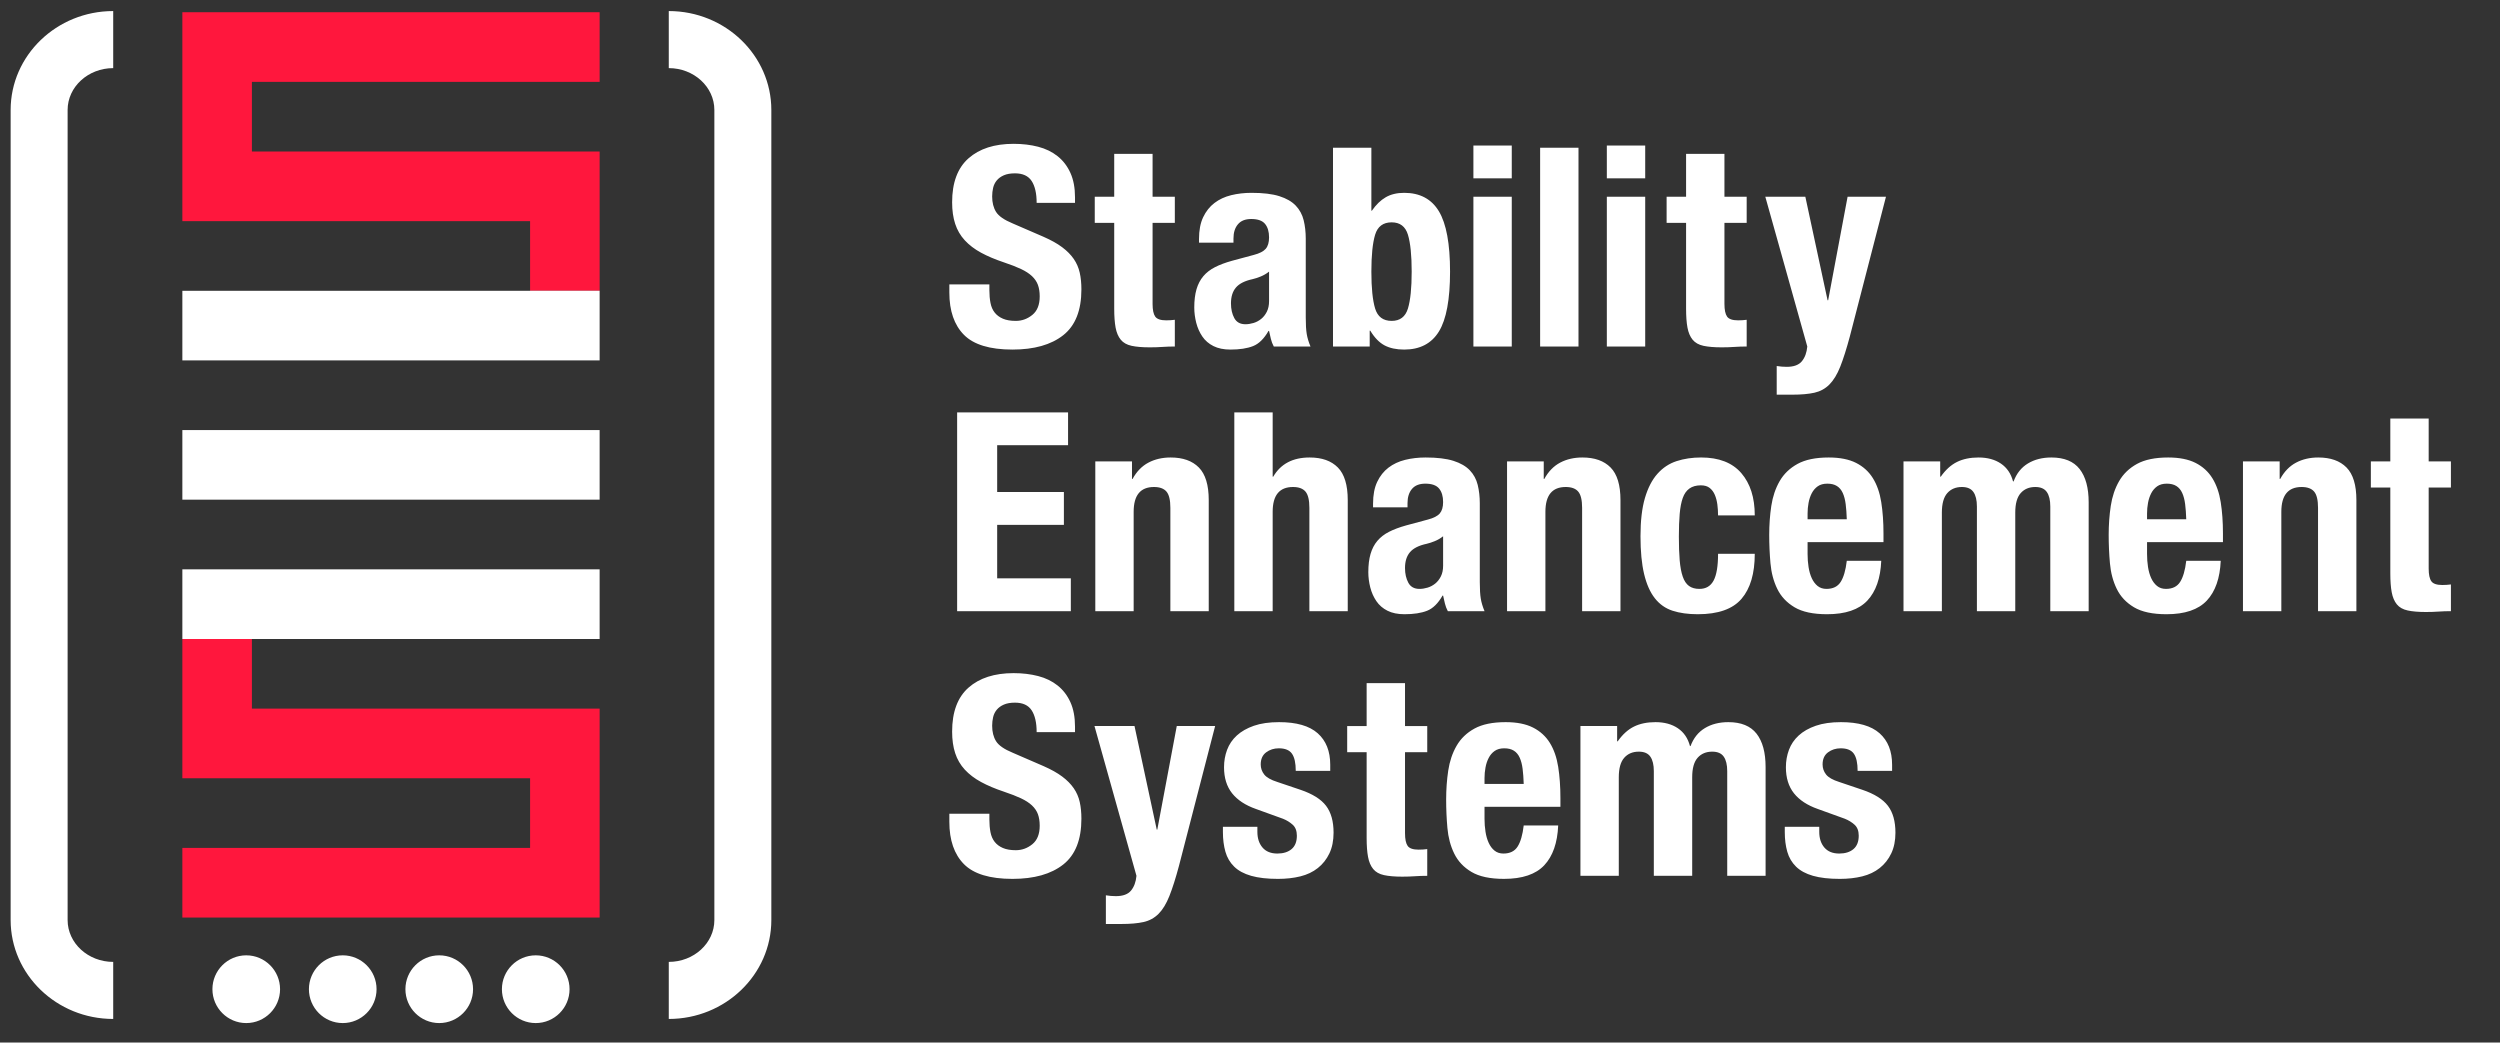
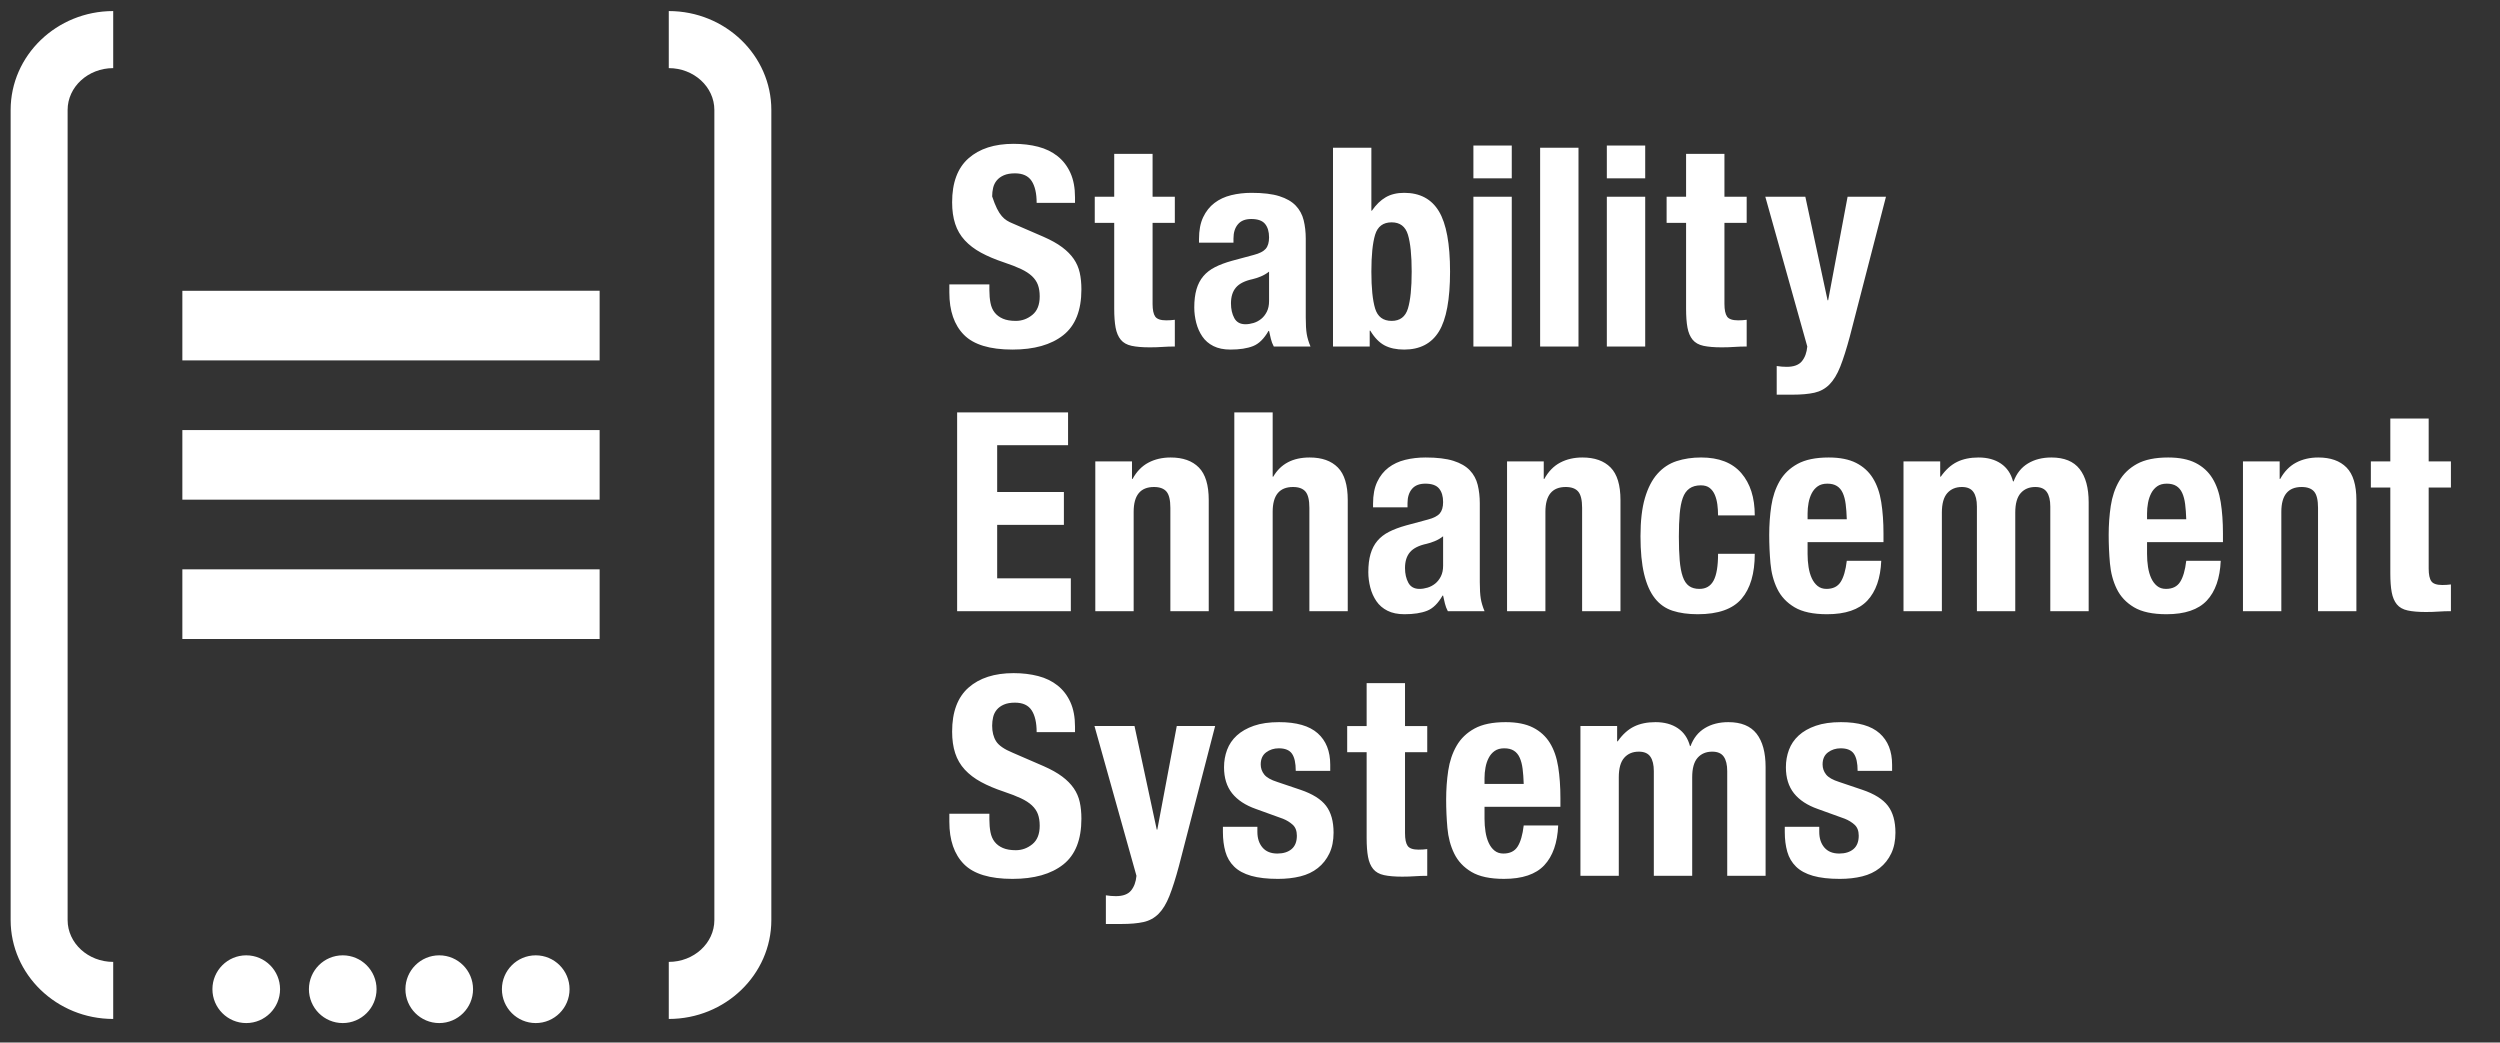
<svg xmlns="http://www.w3.org/2000/svg" xmlns:ns1="http://www.serif.com/" width="100%" height="100%" viewBox="0 0 470 196" xml:space="preserve" style="fill-rule:evenodd;clip-rule:evenodd;stroke-linejoin:round;stroke-miterlimit:2;">
  <rect x="0" y="0" width="470" height="196" fill="#333333" stroke="none" />
  <g transform="matrix(1,0,0,1,-2.229,-655.267)">
    <g id="Header-Reverse" ns1:id="Header Reverse" transform="matrix(2.35,0,0,0.98,2.229,655.267)">
-       <rect x="0" y="0" width="200" height="200" style="fill:none;" />
      <g id="RED-WH-Full-Logo" ns1:id="RED+WH Full Logo" transform="matrix(0.304,0,0,0.73,0.851,2.041)">
        <g transform="matrix(1.398,0,0,1.398,-5.911,-918.748)">
-           <path d="M36.552,801.481L102.009,801.481L102.009,814.573L36.552,814.573L36.552,827.664L115.1,827.664L115.1,788.391L49.643,788.391L49.643,775.3L36.552,775.3L36.552,801.481ZM115.1,670.577L115.1,657.485L36.552,657.485L36.552,696.759L102.009,696.759L102.009,709.844L115.1,709.844L115.1,683.668L49.643,683.668L49.643,670.577L115.1,670.577Z" style="fill:rgb(255,23,61);fill-rule:nonzero;" />
-         </g>
+           </g>
        <g transform="matrix(1.398,0,0,1.398,-5.911,-918.748)">
-           <path d="M66.743,834.766C70.256,834.766 73.109,837.619 73.109,841.133C73.109,844.647 70.256,847.5 66.743,847.5C63.229,847.5 60.377,844.647 60.377,841.133C60.377,837.619 63.229,834.766 66.743,834.766ZM48.578,834.766C52.092,834.766 54.945,837.619 54.945,841.133C54.945,844.647 52.092,847.5 48.578,847.5C45.065,847.5 42.212,844.647 42.212,841.133C42.212,837.619 45.065,834.766 48.578,834.766ZM84.907,834.766C88.421,834.766 91.273,837.619 91.273,841.133C91.273,844.647 88.421,847.5 84.907,847.5C81.393,847.5 78.541,844.647 78.541,841.133C78.541,837.619 81.393,834.766 84.907,834.766ZM103.072,834.766C106.586,834.766 109.439,837.619 109.439,841.133C109.439,844.647 106.586,847.5 103.072,847.5C99.558,847.5 96.705,844.647 96.705,841.133C96.705,837.619 99.558,834.766 103.072,834.766ZM23.536,667.993L23.536,657.267C12.889,657.267 4.229,665.606 4.229,675.859L4.229,828.135C4.229,838.387 12.889,846.726 23.536,846.726L23.536,836.001C18.805,836.001 14.954,832.472 14.954,828.135L14.954,675.859C14.954,671.521 18.805,667.993 23.536,667.993ZM128.115,657.267L128.115,667.993C132.846,667.993 136.696,671.521 136.696,675.859L136.696,828.135C136.696,832.471 132.846,836 128.115,836L128.115,846.726C138.761,846.726 147.421,838.387 147.421,828.135L147.421,675.859C147.421,665.606 138.761,657.267 128.115,657.267ZM212.277,823.641C213.603,823.641 214.554,823.292 215.131,822.594C215.706,821.895 216.045,820.971 216.152,819.82L208.248,791.664L215.785,791.664L219.97,811.132L220.075,811.132L223.739,791.664L230.961,791.664L224.157,817.936C223.531,820.274 222.929,822.167 222.351,823.615C221.776,825.063 221.096,826.179 220.312,826.964C219.526,827.748 218.584,828.263 217.484,828.508C216.386,828.752 214.997,828.874 213.325,828.874L210.394,828.874L210.394,823.484C211.022,823.588 211.65,823.641 212.277,823.641ZM344.68,811.552C344.68,812.774 345.003,813.758 345.648,814.509C346.293,815.259 347.227,815.633 348.448,815.633C349.563,815.633 350.455,815.354 351.117,814.797C351.778,814.239 352.111,813.401 352.111,812.283C352.111,811.378 351.849,810.688 351.327,810.217C350.804,809.746 350.193,809.371 349.494,809.092L344.418,807.26C342.429,806.562 340.929,805.577 339.917,804.304C338.905,803.03 338.401,801.4 338.401,799.409C338.401,798.258 338.591,797.169 338.976,796.139C339.359,795.111 339.969,794.211 340.807,793.444C341.645,792.676 342.716,792.067 344.026,791.612C345.334,791.159 346.911,790.933 348.762,790.933C352.04,790.933 354.466,791.629 356.037,793.025C357.606,794.421 358.393,796.392 358.393,798.939L358.393,800.09L351.902,800.09C351.902,798.625 351.667,797.552 351.196,796.872C350.725,796.192 349.896,795.851 348.71,795.851C347.802,795.851 347.008,796.105 346.329,796.61C345.648,797.117 345.307,797.876 345.307,798.887C345.307,799.585 345.526,800.214 345.962,800.77C346.399,801.33 347.227,801.8 348.448,802.183L352.791,803.649C355.059,804.417 356.664,805.421 357.606,806.659C358.549,807.897 359.021,809.581 359.021,811.709C359.021,813.208 358.758,814.509 358.234,815.607C357.711,816.706 356.986,817.623 356.063,818.355C355.137,819.088 354.038,819.612 352.765,819.925C351.491,820.239 350.089,820.396 348.554,820.396C346.529,820.396 344.846,820.204 343.503,819.82C342.158,819.437 341.096,818.861 340.311,818.094C339.524,817.326 338.976,816.393 338.661,815.293C338.348,814.195 338.191,812.964 338.191,811.604L338.191,810.61L344.68,810.61L344.68,811.552ZM238.914,811.552C238.914,812.774 239.238,813.758 239.884,814.509C240.529,815.259 241.462,815.633 242.683,815.633C243.798,815.633 244.69,815.354 245.353,814.797C246.014,814.239 246.346,813.401 246.346,812.283C246.346,811.378 246.085,810.688 245.562,810.217C245.039,809.746 244.428,809.371 243.729,809.092L238.654,807.26C236.664,806.562 235.164,805.577 234.152,804.304C233.14,803.03 232.636,801.4 232.636,799.409C232.636,798.258 232.826,797.169 233.21,796.139C233.594,795.111 234.205,794.211 235.042,793.444C235.88,792.676 236.952,792.067 238.261,791.612C239.569,791.159 241.147,790.933 242.997,790.933C246.276,790.933 248.701,791.629 250.272,793.025C251.841,794.421 252.627,796.392 252.627,798.939L252.627,800.09L246.137,800.09C246.137,798.625 245.901,797.552 245.431,796.872C244.96,796.192 244.131,795.851 242.945,795.851C242.038,795.851 241.244,796.105 240.563,796.61C239.884,797.117 239.542,797.876 239.542,798.887C239.542,799.585 239.761,800.214 240.198,800.77C240.634,801.33 241.462,801.8 242.683,802.183L247.026,803.649C249.293,804.417 250.9,805.421 251.841,806.659C252.784,807.897 253.255,809.581 253.255,811.709C253.255,813.208 252.994,814.509 252.469,815.607C251.946,816.706 251.221,817.623 250.298,818.355C249.372,819.088 248.274,819.612 246.999,819.925C245.725,820.239 244.324,820.396 242.789,820.396C240.763,820.396 239.081,820.204 237.738,819.82C236.394,819.437 235.331,818.861 234.546,818.094C233.759,817.326 233.21,816.393 232.896,815.293C232.583,814.195 232.426,812.964 232.426,811.604L232.426,810.61L238.914,810.61L238.914,811.552ZM188.466,809.249C188.466,810.121 188.535,810.915 188.675,811.63C188.815,812.346 189.076,812.948 189.461,813.435C189.844,813.925 190.358,814.308 191.004,814.586C191.65,814.866 192.461,815.005 193.437,815.005C194.589,815.005 195.627,814.631 196.551,813.88C197.476,813.13 197.939,811.97 197.939,810.401C197.939,809.563 197.825,808.839 197.599,808.228C197.37,807.619 196.995,807.068 196.473,806.58C195.95,806.091 195.26,805.647 194.405,805.246C193.55,804.845 192.496,804.434 191.24,804.016C189.566,803.458 188.116,802.847 186.896,802.183C185.673,801.521 184.654,800.744 183.833,799.855C183.014,798.965 182.411,797.936 182.03,796.767C181.644,795.599 181.453,794.247 181.453,792.711C181.453,789.013 182.481,786.257 184.541,784.443C186.599,782.629 189.426,781.721 193.019,781.721C194.694,781.721 196.237,781.905 197.651,782.271C199.063,782.637 200.284,783.231 201.314,784.05C202.343,784.87 203.146,785.916 203.721,787.19C204.297,788.464 204.584,789.99 204.584,791.769L204.584,792.816L197.363,792.816C197.363,791.036 197.048,789.668 196.421,788.708C195.793,787.748 194.746,787.269 193.28,787.269C192.444,787.269 191.745,787.391 191.187,787.636C190.629,787.879 190.184,788.203 189.853,788.604C189.521,789.005 189.295,789.466 189.171,789.99C189.05,790.513 188.989,791.055 188.989,791.612C188.989,792.764 189.233,793.732 189.722,794.516C190.21,795.301 191.255,796.027 192.862,796.688L198.671,799.201C200.102,799.828 201.269,800.483 202.176,801.164C203.085,801.843 203.807,802.576 204.349,803.361C204.89,804.146 205.266,805.01 205.475,805.952C205.684,806.894 205.788,807.941 205.788,809.092C205.788,813.035 204.646,815.904 202.362,817.701C200.075,819.498 196.892,820.396 192.81,820.396C188.553,820.396 185.508,819.472 183.676,817.623C181.846,815.773 180.929,813.121 180.929,809.667L180.929,808.149L188.466,808.149L188.466,809.249ZM281.67,809.093C281.67,809.929 281.729,810.74 281.854,811.525C281.974,812.311 282.175,813.009 282.455,813.619C282.733,814.23 283.099,814.717 283.553,815.084C284.007,815.451 284.566,815.633 285.228,815.633C286.449,815.633 287.34,815.198 287.897,814.326C288.455,813.453 288.839,812.127 289.048,810.349L295.538,810.349C295.397,813.628 294.526,816.122 292.921,817.832C291.317,819.542 288.786,820.395 285.333,820.395C282.716,820.395 280.675,819.96 279.211,819.087C277.743,818.216 276.663,817.065 275.964,815.633C275.265,814.203 274.839,812.598 274.683,810.819C274.526,809.04 274.448,807.26 274.448,805.48C274.448,803.597 274.578,801.784 274.839,800.038C275.102,798.294 275.624,796.74 276.411,795.38C277.194,794.019 278.32,792.938 279.786,792.136C281.25,791.334 283.205,790.933 285.647,790.933C287.74,790.933 289.459,791.273 290.802,791.952C292.144,792.632 293.199,793.593 293.967,794.831C294.735,796.07 295.258,797.57 295.538,799.332C295.816,801.094 295.956,803.057 295.956,805.22L295.956,806.842L281.67,806.842L281.67,809.093ZM266.704,783.605L266.704,791.665L270.889,791.665L270.889,796.584L266.704,796.584L266.704,811.814C266.704,812.93 266.868,813.724 267.201,814.195C267.531,814.665 268.221,814.9 269.269,814.9C269.547,814.9 269.825,814.893 270.105,814.874C270.383,814.858 270.646,814.832 270.889,814.796L270.889,819.821C270.086,819.821 269.311,819.846 268.56,819.899C267.81,819.951 267.017,819.978 266.179,819.978C264.784,819.978 263.642,819.881 262.753,819.69C261.863,819.498 261.181,819.113 260.711,818.538C260.24,817.963 259.917,817.203 259.743,816.261C259.567,815.319 259.481,814.134 259.481,812.702L259.481,796.584L255.818,796.584L255.818,791.665L259.481,791.665L259.481,783.605L266.704,783.605ZM306.633,791.664L306.633,794.543L306.738,794.543C307.645,793.254 308.664,792.327 309.8,791.769C310.932,791.211 312.286,790.933 313.854,790.933C315.53,790.933 316.934,791.316 318.069,792.083C319.202,792.851 319.96,793.967 320.346,795.433L320.45,795.433C321.006,793.932 321.904,792.808 323.145,792.057C324.383,791.307 325.857,790.933 327.566,790.933C329.973,790.933 331.744,791.656 332.88,793.103C334.011,794.552 334.579,796.636 334.579,799.357L334.579,819.82L327.356,819.82L327.356,800.143C327.356,798.957 327.14,798.049 326.702,797.422C326.266,796.793 325.543,796.48 324.53,796.48C323.38,796.48 322.466,796.863 321.784,797.631C321.103,798.399 320.763,799.619 320.763,801.294L320.763,819.82L313.54,819.82L313.54,800.143C313.54,798.957 313.323,798.049 312.887,797.422C312.45,796.793 311.727,796.48 310.715,796.48C309.564,796.48 308.647,796.863 307.969,797.631C307.287,798.399 306.945,799.619 306.945,801.294L306.945,819.82L299.725,819.82L299.725,791.664L306.633,791.664ZM288.839,799.697C288.734,798.879 288.551,798.18 288.289,797.605C288.028,797.029 287.662,796.593 287.191,796.296C286.721,796 286.118,795.851 285.384,795.851C284.653,795.851 284.052,796.018 283.578,796.349C283.108,796.68 282.733,797.116 282.455,797.657C282.175,798.197 281.974,798.799 281.854,799.462C281.729,800.125 281.67,800.788 281.67,801.451L281.67,802.551L289.048,802.551C289.015,801.469 288.943,800.518 288.839,799.697ZM36.552,775.3L49.643,775.3L49.643,775.299L115.1,775.299L115.1,762.208L36.552,762.208L36.552,775.3ZM342.484,759.343C342.484,760.181 342.542,760.992 342.666,761.777C342.788,762.562 342.989,763.26 343.268,763.87C343.548,764.481 343.915,764.968 344.367,765.336C344.82,765.702 345.378,765.885 346.042,765.885C347.263,765.885 348.152,765.449 348.71,764.576C349.269,763.705 349.654,762.378 349.863,760.6L356.35,760.6C356.213,763.878 355.338,766.373 353.734,768.083C352.13,769.792 349.6,770.647 346.148,770.647C343.528,770.647 341.489,770.211 340.023,769.338C338.559,768.467 337.477,767.316 336.78,765.885C336.081,764.455 335.652,762.85 335.496,761.07C335.339,759.291 335.261,757.512 335.261,755.732C335.261,753.848 335.392,752.034 335.652,750.29C335.917,748.546 336.439,746.992 337.223,745.631C338.008,744.271 339.135,743.189 340.599,742.387C342.064,741.585 344.019,741.184 346.462,741.184C348.553,741.184 350.272,741.524 351.616,742.203C352.959,742.885 354.014,743.844 354.782,745.083C355.549,746.321 356.073,747.821 356.35,749.583C356.63,751.346 356.771,753.308 356.771,755.471L356.771,757.093L342.484,757.093L342.484,759.343ZM406.384,759.343C406.384,760.181 406.443,760.992 406.566,761.777C406.688,762.562 406.89,763.26 407.168,763.87C407.448,764.481 407.815,764.968 408.268,765.336C408.72,765.702 409.279,765.885 409.941,765.885C411.164,765.885 412.052,765.449 412.61,764.576C413.169,763.705 413.554,762.378 413.763,760.6L420.252,760.6C420.113,763.878 419.239,766.373 417.634,768.083C416.03,769.792 413.501,770.647 410.048,770.647C407.429,770.647 405.39,770.211 403.923,769.338C402.459,768.467 401.377,767.316 400.68,765.885C399.981,764.455 399.553,762.85 399.397,761.07C399.24,759.291 399.161,757.512 399.161,755.732C399.161,753.848 399.291,752.034 399.553,750.29C399.817,748.546 400.34,746.992 401.124,745.631C401.908,744.271 403.035,743.189 404.499,742.387C405.965,741.585 407.919,741.184 410.362,741.184C412.453,741.184 414.172,741.524 415.516,742.203C416.86,742.885 417.915,743.844 418.682,745.083C419.45,746.321 419.973,747.821 420.252,749.583C420.531,751.346 420.672,753.308 420.672,755.471L420.672,757.093L406.384,757.093L406.384,759.343ZM260.687,749.871C260.687,748.231 260.948,746.862 261.471,745.762C261.993,744.664 262.7,743.774 263.59,743.093C264.48,742.413 265.529,741.925 266.73,741.628C267.934,741.332 269.217,741.184 270.578,741.184C272.741,741.184 274.483,741.393 275.811,741.811C277.135,742.23 278.165,742.824 278.899,743.59C279.631,744.36 280.127,745.274 280.389,746.339C280.65,747.404 280.781,748.562 280.781,749.818L280.781,764.629C280.781,765.955 280.843,766.985 280.966,767.717C281.087,768.45 281.323,769.234 281.672,770.072L274.764,770.072C274.519,769.619 274.336,769.139 274.214,768.632C274.091,768.128 273.979,767.629 273.874,767.141L273.77,767.141C272.932,768.607 271.964,769.558 270.865,769.993C269.765,770.429 268.344,770.647 266.599,770.647C265.342,770.647 264.277,770.429 263.408,769.993C262.536,769.558 261.837,768.956 261.314,768.188C260.791,767.421 260.406,766.557 260.161,765.597C259.919,764.638 259.796,763.687 259.796,762.744C259.796,761.42 259.935,760.278 260.215,759.318C260.495,758.358 260.922,757.538 261.496,756.858C262.072,756.177 262.805,755.61 263.696,755.156C264.584,754.703 265.658,754.302 266.914,753.952L270.996,752.854C272.075,752.575 272.827,752.191 273.247,751.703C273.666,751.214 273.874,750.499 273.874,749.557C273.874,748.476 273.621,747.629 273.114,747.018C272.609,746.408 271.745,746.103 270.524,746.103C269.407,746.103 268.57,746.434 268.013,747.096C267.453,747.76 267.175,748.65 267.175,749.766L267.175,750.551L260.687,750.551L260.687,749.871ZM325.5,750.027C325.413,749.365 325.256,748.764 325.029,748.222C324.801,747.682 324.48,747.247 324.062,746.914C323.643,746.582 323.085,746.418 322.387,746.418C321.514,746.418 320.8,746.618 320.24,747.018C319.682,747.42 319.263,748.013 318.986,748.798C318.705,749.583 318.515,750.578 318.409,751.781C318.306,752.985 318.254,754.406 318.254,756.046C318.254,757.791 318.306,759.283 318.409,760.521C318.515,761.76 318.705,762.78 318.986,763.583C319.263,764.386 319.656,764.969 320.163,765.336C320.668,765.702 321.322,765.886 322.124,765.886C323.347,765.886 324.235,765.361 324.793,764.316C325.353,763.269 325.631,761.593 325.631,759.291L332.54,759.291C332.54,762.99 331.711,765.807 330.053,767.743C328.397,769.679 325.65,770.647 321.811,770.647C319.996,770.647 318.417,770.429 317.075,769.993C315.731,769.558 314.615,768.773 313.726,767.639C312.835,766.504 312.165,764.987 311.71,763.086C311.256,761.184 311.03,758.82 311.03,755.994C311.03,753.098 311.309,750.7 311.867,748.798C312.426,746.897 313.21,745.379 314.223,744.245C315.235,743.111 316.437,742.317 317.834,741.864C319.228,741.411 320.766,741.183 322.439,741.183C325.79,741.183 328.309,742.161 330.001,744.114C331.693,746.069 332.54,748.72 332.54,752.069L325.631,752.069C325.631,751.371 325.586,750.691 325.5,750.027ZM459.398,733.857L459.398,741.916L463.584,741.916L463.584,746.835L459.398,746.835L459.398,762.064C459.398,763.182 459.562,763.974 459.896,764.446C460.226,764.917 460.916,765.153 461.963,765.153C462.241,765.153 462.52,765.144 462.8,765.126C463.078,765.109 463.34,765.083 463.584,765.048L463.584,770.072C462.78,770.072 462.006,770.098 461.254,770.15C460.504,770.203 459.712,770.229 458.873,770.229C457.479,770.229 456.336,770.133 455.446,769.941C454.558,769.75 453.875,769.365 453.405,768.79C452.935,768.214 452.612,767.455 452.438,766.513C452.261,765.572 452.176,764.386 452.176,762.954L452.176,746.835L448.512,746.835L448.512,741.916L452.176,741.916L452.176,733.857L459.398,733.857ZM241.792,732.705L241.792,744.793L241.899,744.793C243.292,742.388 245.578,741.184 248.754,741.184C251.057,741.184 252.827,741.811 254.066,743.068C255.303,744.323 255.924,746.364 255.924,749.191L255.924,770.072L248.701,770.072L248.701,750.656C248.701,749.191 248.458,748.17 247.969,747.594C247.479,747.018 246.696,746.731 245.614,746.731C243.067,746.731 241.792,748.283 241.792,751.39L241.792,770.072L234.572,770.072L234.572,732.705L241.792,732.705ZM203.277,738.88L189.932,738.88L189.932,747.673L202.492,747.673L202.492,753.847L189.932,753.847L189.932,763.897L203.799,763.897L203.799,770.072L182.395,770.072L182.395,732.705L203.277,732.705L203.277,738.88ZM367.447,741.916L367.447,744.794L367.552,744.794C368.457,743.504 369.48,742.579 370.613,742.021C371.746,741.463 373.099,741.184 374.669,741.184C376.343,741.184 377.747,741.567 378.881,742.334C380.014,743.103 380.773,744.219 381.158,745.684L381.262,745.684C381.822,744.184 382.719,743.059 383.958,742.308C385.196,741.559 386.672,741.184 388.38,741.184C390.788,741.184 392.559,741.907 393.692,743.355C394.826,744.803 395.394,746.888 395.394,749.609L395.394,770.072L388.171,770.072L388.171,750.395C388.171,749.209 387.953,748.301 387.517,747.674C387.08,747.045 386.355,746.731 385.345,746.731C384.192,746.731 383.278,747.115 382.598,747.882C381.917,748.65 381.576,749.871 381.576,751.546L381.576,770.072L374.356,770.072L374.356,750.395C374.356,749.209 374.138,748.301 373.7,747.674C373.264,747.045 372.54,746.731 371.528,746.731C370.378,746.731 369.462,747.115 368.781,747.882C368.101,748.65 367.761,749.871 367.761,751.546L367.761,770.072L360.539,770.072L360.539,741.916L367.447,741.916ZM215.311,741.916L215.311,745.213L215.418,745.213C216.184,743.818 217.178,742.797 218.401,742.151C219.621,741.506 221.019,741.184 222.588,741.184C224.889,741.184 226.66,741.811 227.899,743.068C229.137,744.324 229.757,746.364 229.757,749.19L229.757,770.072L222.534,770.072L222.534,750.656C222.534,749.19 222.29,748.17 221.803,747.595C221.313,747.019 220.528,746.731 219.447,746.731C216.9,746.731 215.625,748.283 215.625,751.389L215.625,770.072L208.405,770.072L208.405,741.916L215.311,741.916ZM292.818,741.916L292.818,745.213L292.924,745.213C293.691,743.818 294.684,742.797 295.905,742.151C297.127,741.506 298.522,741.184 300.093,741.184C302.396,741.184 304.165,741.811 305.405,743.068C306.643,744.324 307.262,746.364 307.262,749.19L307.262,770.072L300.041,770.072L300.041,750.656C300.041,749.19 299.797,748.17 299.307,747.595C298.82,747.019 298.033,746.731 296.952,746.731C294.406,746.731 293.132,748.283 293.132,751.389L293.132,770.072L285.911,770.072L285.911,741.916L292.818,741.916ZM431.347,741.916L431.347,745.213L431.451,745.213C432.219,743.818 433.214,742.797 434.434,742.151C435.656,741.506 437.051,741.184 438.622,741.184C440.925,741.184 442.695,741.811 443.934,743.068C445.172,744.324 445.79,746.364 445.79,749.19L445.79,770.072L438.569,770.072L438.569,750.656C438.569,749.19 438.325,748.17 437.836,747.595C437.348,747.019 436.562,746.731 435.48,746.731C432.935,746.731 431.661,748.283 431.661,751.389L431.661,770.072L424.439,770.072L424.439,741.916L431.347,741.916ZM272.304,756.911C271.745,757.137 271.239,757.302 270.787,757.406C269.32,757.72 268.275,758.244 267.645,758.977C267.017,759.71 266.703,760.704 266.703,761.96C266.703,763.041 266.914,763.967 267.332,764.734C267.75,765.501 268.45,765.886 269.425,765.886C269.913,765.886 270.418,765.807 270.944,765.65C271.467,765.492 271.945,765.241 272.382,764.891C272.818,764.542 273.175,764.089 273.456,763.53C273.734,762.972 273.874,762.309 273.874,761.54L273.874,755.994C273.385,756.378 272.862,756.683 272.304,756.911ZM413.554,749.949C413.449,749.13 413.266,748.431 413.004,747.857C412.743,747.281 412.375,746.844 411.905,746.548C411.434,746.252 410.832,746.103 410.1,746.103C409.367,746.103 408.764,746.269 408.294,746.6C407.823,746.932 407.448,747.367 407.168,747.908C406.89,748.45 406.688,749.051 406.566,749.714C406.443,750.377 406.384,751.04 406.384,751.703L406.384,752.802L413.763,752.802C413.727,751.72 413.659,750.77 413.554,749.949ZM349.654,749.949C349.549,749.13 349.366,748.431 349.105,747.857C348.843,747.281 348.475,746.844 348.005,746.548C347.534,746.252 346.932,746.103 346.2,746.103C345.466,746.103 344.864,746.269 344.393,746.6C343.923,746.932 343.548,747.367 343.268,747.908C342.989,748.45 342.788,749.051 342.666,749.714C342.542,750.377 342.484,751.04 342.484,751.703L342.484,752.802L349.863,752.802C349.827,751.72 349.758,750.77 349.654,749.949ZM115.1,736.026L36.552,736.026L36.552,749.118L115.1,749.118L115.1,736.026ZM338.556,724.144C339.88,724.144 340.833,723.795 341.407,723.096C341.983,722.398 342.322,721.475 342.427,720.323L334.525,692.167L342.061,692.167L346.248,711.636L346.354,711.636L350.015,692.167L357.238,692.167L350.436,718.439C349.807,720.776 349.205,722.669 348.63,724.118C348.055,725.565 347.373,726.682 346.588,727.468C345.804,728.252 344.861,728.766 343.763,729.011C342.665,729.255 341.276,729.377 339.601,729.377L336.671,729.377L336.671,723.987C337.299,724.091 337.928,724.144 338.556,724.144ZM102.009,709.85L36.552,709.85L36.552,722.934L115.1,722.934L115.1,709.843L102.009,709.843L102.009,709.85ZM260.371,682.956L260.371,694.784L260.475,694.784C261.243,693.668 262.106,692.83 263.065,692.272C264.026,691.714 265.185,691.435 266.546,691.435C269.511,691.435 271.693,692.595 273.088,694.915C274.483,697.235 275.182,701.012 275.182,706.246C275.182,711.478 274.483,715.23 273.088,717.497C271.693,719.766 269.511,720.899 266.546,720.899C265.081,720.899 263.85,720.637 262.857,720.114C261.863,719.59 260.963,718.667 260.162,717.34L260.057,717.34L260.057,720.323L253.148,720.323L253.148,682.956L260.371,682.956ZM227.925,700.122C227.925,698.483 228.186,697.113 228.709,696.014C229.232,694.915 229.938,694.026 230.83,693.345C231.718,692.665 232.766,692.177 233.968,691.88C235.171,691.584 236.455,691.436 237.816,691.436C239.979,691.436 241.722,691.644 243.049,692.063C244.374,692.481 245.403,693.075 246.137,693.841C246.869,694.61 247.366,695.526 247.627,696.59C247.889,697.655 248.02,698.813 248.02,700.069L248.02,714.881C248.02,716.207 248.081,717.236 248.204,717.968C248.326,718.701 248.561,719.485 248.911,720.323L242.002,720.323C241.757,719.87 241.574,719.39 241.452,718.884C241.329,718.379 241.217,717.881 241.113,717.393L241.008,717.393C240.17,718.858 239.202,719.809 238.104,720.245C237.003,720.68 235.582,720.899 233.838,720.899C232.581,720.899 231.516,720.68 230.646,720.245C229.774,719.809 229.075,719.207 228.552,718.44C228.029,717.672 227.645,716.809 227.399,715.849C227.157,714.888 227.034,713.939 227.034,712.996C227.034,711.671 227.174,710.529 227.452,709.569C227.732,708.609 228.16,707.789 228.735,707.109C229.311,706.428 230.044,705.861 230.934,705.407C231.823,704.955 232.896,704.553 234.152,704.204L238.235,703.106C239.314,702.826 240.065,702.442 240.486,701.954C240.904,701.466 241.113,700.75 241.113,699.808C241.113,698.727 240.859,697.881 240.353,697.27C239.847,696.66 238.984,696.354 237.762,696.354C236.645,696.354 235.809,696.686 235.252,697.349C234.692,698.011 234.413,698.901 234.413,700.018L234.413,700.803L227.925,700.803L227.925,700.122ZM188.466,709.752C188.466,710.624 188.535,711.418 188.675,712.133C188.815,712.849 189.076,713.45 189.461,713.939C189.844,714.428 190.358,714.81 191.004,715.09C191.65,715.369 192.461,715.508 193.437,715.508C194.589,715.508 195.627,715.134 196.551,714.383C197.476,713.633 197.939,712.473 197.939,710.903C197.939,710.065 197.825,709.342 197.599,708.731C197.37,708.121 196.995,707.572 196.473,707.083C195.95,706.595 195.26,706.15 194.405,705.748C193.55,705.348 192.496,704.937 191.24,704.519C189.566,703.961 188.116,703.349 186.896,702.687C185.673,702.024 184.654,701.247 183.833,700.358C183.014,699.468 182.411,698.439 182.03,697.271C181.644,696.102 181.453,694.75 181.453,693.214C181.453,689.516 182.481,686.76 184.541,684.946C186.599,683.131 189.426,682.224 193.019,682.224C194.694,682.224 196.237,682.408 197.651,682.773C199.063,683.14 200.284,683.734 201.314,684.553C202.343,685.373 203.146,686.42 203.721,687.693C204.297,688.967 204.584,690.493 204.584,692.272L204.584,693.319L197.363,693.319C197.363,691.54 197.048,690.17 196.421,689.211C195.793,688.251 194.746,687.772 193.28,687.772C192.444,687.772 191.745,687.894 191.187,688.137C190.629,688.382 190.184,688.705 189.853,689.106C189.521,689.508 189.295,689.969 189.171,690.493C189.05,691.016 188.989,691.557 188.989,692.115C188.989,693.267 189.233,694.235 189.722,695.019C190.21,695.805 191.255,696.529 192.862,697.192L198.671,699.704C200.102,700.331 201.269,700.986 202.176,701.667C203.085,702.347 203.807,703.079 204.349,703.864C204.89,704.65 205.266,705.514 205.475,706.455C205.684,707.397 205.788,708.444 205.788,709.595C205.788,713.538 204.646,716.407 202.362,718.203C200.075,720.001 196.892,720.899 192.81,720.899C188.553,720.899 185.508,719.975 183.676,718.125C181.846,716.276 180.929,713.625 180.929,710.17L180.929,708.653L188.466,708.653L188.466,709.752ZM219.186,684.108L219.186,692.168L223.374,692.168L223.374,697.087L219.186,697.087L219.186,712.316C219.186,713.433 219.352,714.226 219.682,714.698C220.015,715.169 220.704,715.404 221.75,715.404C222.029,715.404 222.309,715.396 222.588,715.378C222.867,715.361 223.129,715.334 223.374,715.299L223.374,720.323C222.57,720.323 221.793,720.35 221.045,720.401C220.294,720.454 219.5,720.48 218.663,720.48C217.267,720.48 216.125,720.384 215.236,720.193C214.344,720.001 213.665,719.616 213.194,719.041C212.723,718.466 212.4,717.706 212.224,716.764C212.051,715.823 211.964,714.637 211.964,713.205L211.964,697.087L208.301,697.087L208.301,692.168L211.964,692.168L211.964,684.108L219.186,684.108ZM326.833,684.108L326.833,692.168L331.019,692.168L331.019,697.087L326.833,697.087L326.833,712.316C326.833,713.433 326.998,714.226 327.33,714.698C327.661,715.169 328.35,715.404 329.398,715.404C329.676,715.404 329.955,715.396 330.234,715.378C330.513,715.361 330.775,715.334 331.019,715.299L331.019,720.323C330.216,720.323 329.441,720.35 328.69,720.401C327.939,720.454 327.146,720.48 326.308,720.48C324.914,720.48 323.771,720.384 322.881,720.193C321.992,720.001 321.311,719.616 320.84,719.041C320.37,718.466 320.046,717.706 319.872,716.764C319.696,715.823 319.612,714.637 319.612,713.205L319.612,697.087L315.947,697.087L315.947,692.168L319.612,692.168L319.612,684.108L326.833,684.108ZM292.137,682.956L299.359,682.956L299.359,720.323L292.137,720.323L292.137,682.956ZM286.799,720.323L279.577,720.323L279.577,692.167L286.799,692.167L286.799,720.323ZM311.918,720.323L304.695,720.323L304.695,692.167L311.918,692.167L311.918,720.323ZM239.542,707.161C238.984,707.388 238.477,707.554 238.026,707.658C236.559,707.972 235.513,708.496 234.884,709.228C234.256,709.961 233.942,710.956 233.942,712.212C233.942,713.293 234.152,714.219 234.57,714.986C234.989,715.753 235.687,716.137 236.664,716.137C237.152,716.137 237.657,716.058 238.183,715.902C238.705,715.744 239.183,715.492 239.621,715.142C240.057,714.794 240.414,714.34 240.694,713.782C240.972,713.224 241.113,712.561 241.113,711.793L241.113,706.245C240.623,706.63 240.1,706.934 239.542,707.161ZM261.076,713.179C261.547,714.732 262.586,715.508 264.19,715.508C265.761,715.508 266.781,714.732 267.254,713.179C267.725,711.628 267.959,709.316 267.959,706.246C267.959,703.175 267.725,700.865 267.254,699.311C266.781,697.759 265.761,696.982 264.19,696.982C262.586,696.982 261.547,697.759 261.076,699.311C260.606,700.865 260.371,703.175 260.371,706.246C260.371,709.316 260.606,711.628 261.076,713.179ZM311.918,688.713L304.695,688.713L304.695,682.538L311.918,682.538L311.918,688.713ZM286.799,688.713L279.577,688.713L279.577,682.538L286.799,682.538L286.799,688.713Z" style="fill:white;fill-rule:nonzero;" />
+           <path d="M66.743,834.766C70.256,834.766 73.109,837.619 73.109,841.133C73.109,844.647 70.256,847.5 66.743,847.5C63.229,847.5 60.377,844.647 60.377,841.133C60.377,837.619 63.229,834.766 66.743,834.766ZM48.578,834.766C52.092,834.766 54.945,837.619 54.945,841.133C54.945,844.647 52.092,847.5 48.578,847.5C45.065,847.5 42.212,844.647 42.212,841.133C42.212,837.619 45.065,834.766 48.578,834.766ZM84.907,834.766C88.421,834.766 91.273,837.619 91.273,841.133C91.273,844.647 88.421,847.5 84.907,847.5C81.393,847.5 78.541,844.647 78.541,841.133C78.541,837.619 81.393,834.766 84.907,834.766ZM103.072,834.766C106.586,834.766 109.439,837.619 109.439,841.133C109.439,844.647 106.586,847.5 103.072,847.5C99.558,847.5 96.705,844.647 96.705,841.133C96.705,837.619 99.558,834.766 103.072,834.766ZM23.536,667.993L23.536,657.267C12.889,657.267 4.229,665.606 4.229,675.859L4.229,828.135C4.229,838.387 12.889,846.726 23.536,846.726L23.536,836.001C18.805,836.001 14.954,832.472 14.954,828.135L14.954,675.859C14.954,671.521 18.805,667.993 23.536,667.993ZM128.115,657.267L128.115,667.993C132.846,667.993 136.696,671.521 136.696,675.859L136.696,828.135C136.696,832.471 132.846,836 128.115,836L128.115,846.726C138.761,846.726 147.421,838.387 147.421,828.135L147.421,675.859C147.421,665.606 138.761,657.267 128.115,657.267ZM212.277,823.641C213.603,823.641 214.554,823.292 215.131,822.594C215.706,821.895 216.045,820.971 216.152,819.82L208.248,791.664L215.785,791.664L219.97,811.132L220.075,811.132L223.739,791.664L230.961,791.664L224.157,817.936C223.531,820.274 222.929,822.167 222.351,823.615C221.776,825.063 221.096,826.179 220.312,826.964C219.526,827.748 218.584,828.263 217.484,828.508C216.386,828.752 214.997,828.874 213.325,828.874L210.394,828.874L210.394,823.484C211.022,823.588 211.65,823.641 212.277,823.641ZM344.68,811.552C344.68,812.774 345.003,813.758 345.648,814.509C346.293,815.259 347.227,815.633 348.448,815.633C349.563,815.633 350.455,815.354 351.117,814.797C351.778,814.239 352.111,813.401 352.111,812.283C352.111,811.378 351.849,810.688 351.327,810.217C350.804,809.746 350.193,809.371 349.494,809.092L344.418,807.26C342.429,806.562 340.929,805.577 339.917,804.304C338.905,803.03 338.401,801.4 338.401,799.409C338.401,798.258 338.591,797.169 338.976,796.139C339.359,795.111 339.969,794.211 340.807,793.444C341.645,792.676 342.716,792.067 344.026,791.612C345.334,791.159 346.911,790.933 348.762,790.933C352.04,790.933 354.466,791.629 356.037,793.025C357.606,794.421 358.393,796.392 358.393,798.939L358.393,800.09L351.902,800.09C351.902,798.625 351.667,797.552 351.196,796.872C350.725,796.192 349.896,795.851 348.71,795.851C347.802,795.851 347.008,796.105 346.329,796.61C345.648,797.117 345.307,797.876 345.307,798.887C345.307,799.585 345.526,800.214 345.962,800.77C346.399,801.33 347.227,801.8 348.448,802.183L352.791,803.649C355.059,804.417 356.664,805.421 357.606,806.659C358.549,807.897 359.021,809.581 359.021,811.709C359.021,813.208 358.758,814.509 358.234,815.607C357.711,816.706 356.986,817.623 356.063,818.355C355.137,819.088 354.038,819.612 352.765,819.925C351.491,820.239 350.089,820.396 348.554,820.396C346.529,820.396 344.846,820.204 343.503,819.82C342.158,819.437 341.096,818.861 340.311,818.094C339.524,817.326 338.976,816.393 338.661,815.293C338.348,814.195 338.191,812.964 338.191,811.604L338.191,810.61L344.68,810.61L344.68,811.552ZM238.914,811.552C238.914,812.774 239.238,813.758 239.884,814.509C240.529,815.259 241.462,815.633 242.683,815.633C243.798,815.633 244.69,815.354 245.353,814.797C246.014,814.239 246.346,813.401 246.346,812.283C246.346,811.378 246.085,810.688 245.562,810.217C245.039,809.746 244.428,809.371 243.729,809.092L238.654,807.26C236.664,806.562 235.164,805.577 234.152,804.304C233.14,803.03 232.636,801.4 232.636,799.409C232.636,798.258 232.826,797.169 233.21,796.139C233.594,795.111 234.205,794.211 235.042,793.444C235.88,792.676 236.952,792.067 238.261,791.612C239.569,791.159 241.147,790.933 242.997,790.933C246.276,790.933 248.701,791.629 250.272,793.025C251.841,794.421 252.627,796.392 252.627,798.939L252.627,800.09L246.137,800.09C246.137,798.625 245.901,797.552 245.431,796.872C244.96,796.192 244.131,795.851 242.945,795.851C242.038,795.851 241.244,796.105 240.563,796.61C239.884,797.117 239.542,797.876 239.542,798.887C239.542,799.585 239.761,800.214 240.198,800.77C240.634,801.33 241.462,801.8 242.683,802.183L247.026,803.649C249.293,804.417 250.9,805.421 251.841,806.659C252.784,807.897 253.255,809.581 253.255,811.709C253.255,813.208 252.994,814.509 252.469,815.607C251.946,816.706 251.221,817.623 250.298,818.355C249.372,819.088 248.274,819.612 246.999,819.925C245.725,820.239 244.324,820.396 242.789,820.396C240.763,820.396 239.081,820.204 237.738,819.82C236.394,819.437 235.331,818.861 234.546,818.094C233.759,817.326 233.21,816.393 232.896,815.293C232.583,814.195 232.426,812.964 232.426,811.604L232.426,810.61L238.914,810.61L238.914,811.552ZM188.466,809.249C188.466,810.121 188.535,810.915 188.675,811.63C188.815,812.346 189.076,812.948 189.461,813.435C189.844,813.925 190.358,814.308 191.004,814.586C191.65,814.866 192.461,815.005 193.437,815.005C194.589,815.005 195.627,814.631 196.551,813.88C197.476,813.13 197.939,811.97 197.939,810.401C197.939,809.563 197.825,808.839 197.599,808.228C197.37,807.619 196.995,807.068 196.473,806.58C195.95,806.091 195.26,805.647 194.405,805.246C193.55,804.845 192.496,804.434 191.24,804.016C189.566,803.458 188.116,802.847 186.896,802.183C185.673,801.521 184.654,800.744 183.833,799.855C183.014,798.965 182.411,797.936 182.03,796.767C181.644,795.599 181.453,794.247 181.453,792.711C181.453,789.013 182.481,786.257 184.541,784.443C186.599,782.629 189.426,781.721 193.019,781.721C194.694,781.721 196.237,781.905 197.651,782.271C199.063,782.637 200.284,783.231 201.314,784.05C202.343,784.87 203.146,785.916 203.721,787.19C204.297,788.464 204.584,789.99 204.584,791.769L204.584,792.816L197.363,792.816C197.363,791.036 197.048,789.668 196.421,788.708C195.793,787.748 194.746,787.269 193.28,787.269C192.444,787.269 191.745,787.391 191.187,787.636C190.629,787.879 190.184,788.203 189.853,788.604C189.521,789.005 189.295,789.466 189.171,789.99C189.05,790.513 188.989,791.055 188.989,791.612C188.989,792.764 189.233,793.732 189.722,794.516C190.21,795.301 191.255,796.027 192.862,796.688L198.671,799.201C200.102,799.828 201.269,800.483 202.176,801.164C203.085,801.843 203.807,802.576 204.349,803.361C204.89,804.146 205.266,805.01 205.475,805.952C205.684,806.894 205.788,807.941 205.788,809.092C205.788,813.035 204.646,815.904 202.362,817.701C200.075,819.498 196.892,820.396 192.81,820.396C188.553,820.396 185.508,819.472 183.676,817.623C181.846,815.773 180.929,813.121 180.929,809.667L180.929,808.149L188.466,808.149L188.466,809.249ZM281.67,809.093C281.67,809.929 281.729,810.74 281.854,811.525C281.974,812.311 282.175,813.009 282.455,813.619C282.733,814.23 283.099,814.717 283.553,815.084C284.007,815.451 284.566,815.633 285.228,815.633C286.449,815.633 287.34,815.198 287.897,814.326C288.455,813.453 288.839,812.127 289.048,810.349L295.538,810.349C295.397,813.628 294.526,816.122 292.921,817.832C291.317,819.542 288.786,820.395 285.333,820.395C282.716,820.395 280.675,819.96 279.211,819.087C277.743,818.216 276.663,817.065 275.964,815.633C275.265,814.203 274.839,812.598 274.683,810.819C274.526,809.04 274.448,807.26 274.448,805.48C274.448,803.597 274.578,801.784 274.839,800.038C275.102,798.294 275.624,796.74 276.411,795.38C277.194,794.019 278.32,792.938 279.786,792.136C281.25,791.334 283.205,790.933 285.647,790.933C287.74,790.933 289.459,791.273 290.802,791.952C292.144,792.632 293.199,793.593 293.967,794.831C294.735,796.07 295.258,797.57 295.538,799.332C295.816,801.094 295.956,803.057 295.956,805.22L295.956,806.842L281.67,806.842L281.67,809.093ZM266.704,783.605L266.704,791.665L270.889,791.665L270.889,796.584L266.704,796.584L266.704,811.814C266.704,812.93 266.868,813.724 267.201,814.195C267.531,814.665 268.221,814.9 269.269,814.9C269.547,814.9 269.825,814.893 270.105,814.874C270.383,814.858 270.646,814.832 270.889,814.796L270.889,819.821C270.086,819.821 269.311,819.846 268.56,819.899C267.81,819.951 267.017,819.978 266.179,819.978C264.784,819.978 263.642,819.881 262.753,819.69C261.863,819.498 261.181,819.113 260.711,818.538C260.24,817.963 259.917,817.203 259.743,816.261C259.567,815.319 259.481,814.134 259.481,812.702L259.481,796.584L255.818,796.584L255.818,791.665L259.481,791.665L259.481,783.605L266.704,783.605ZM306.633,791.664L306.633,794.543L306.738,794.543C307.645,793.254 308.664,792.327 309.8,791.769C310.932,791.211 312.286,790.933 313.854,790.933C315.53,790.933 316.934,791.316 318.069,792.083C319.202,792.851 319.96,793.967 320.346,795.433L320.45,795.433C321.006,793.932 321.904,792.808 323.145,792.057C324.383,791.307 325.857,790.933 327.566,790.933C329.973,790.933 331.744,791.656 332.88,793.103C334.011,794.552 334.579,796.636 334.579,799.357L334.579,819.82L327.356,819.82L327.356,800.143C327.356,798.957 327.14,798.049 326.702,797.422C326.266,796.793 325.543,796.48 324.53,796.48C323.38,796.48 322.466,796.863 321.784,797.631C321.103,798.399 320.763,799.619 320.763,801.294L320.763,819.82L313.54,819.82L313.54,800.143C313.54,798.957 313.323,798.049 312.887,797.422C312.45,796.793 311.727,796.48 310.715,796.48C309.564,796.48 308.647,796.863 307.969,797.631C307.287,798.399 306.945,799.619 306.945,801.294L306.945,819.82L299.725,819.82L299.725,791.664L306.633,791.664ZM288.839,799.697C288.734,798.879 288.551,798.18 288.289,797.605C288.028,797.029 287.662,796.593 287.191,796.296C286.721,796 286.118,795.851 285.384,795.851C284.653,795.851 284.052,796.018 283.578,796.349C283.108,796.68 282.733,797.116 282.455,797.657C282.175,798.197 281.974,798.799 281.854,799.462C281.729,800.125 281.67,800.788 281.67,801.451L281.67,802.551L289.048,802.551C289.015,801.469 288.943,800.518 288.839,799.697ZM36.552,775.3L49.643,775.3L49.643,775.299L115.1,775.299L115.1,762.208L36.552,762.208L36.552,775.3ZM342.484,759.343C342.484,760.181 342.542,760.992 342.666,761.777C342.788,762.562 342.989,763.26 343.268,763.87C343.548,764.481 343.915,764.968 344.367,765.336C344.82,765.702 345.378,765.885 346.042,765.885C347.263,765.885 348.152,765.449 348.71,764.576C349.269,763.705 349.654,762.378 349.863,760.6L356.35,760.6C356.213,763.878 355.338,766.373 353.734,768.083C352.13,769.792 349.6,770.647 346.148,770.647C343.528,770.647 341.489,770.211 340.023,769.338C338.559,768.467 337.477,767.316 336.78,765.885C336.081,764.455 335.652,762.85 335.496,761.07C335.339,759.291 335.261,757.512 335.261,755.732C335.261,753.848 335.392,752.034 335.652,750.29C335.917,748.546 336.439,746.992 337.223,745.631C338.008,744.271 339.135,743.189 340.599,742.387C342.064,741.585 344.019,741.184 346.462,741.184C348.553,741.184 350.272,741.524 351.616,742.203C352.959,742.885 354.014,743.844 354.782,745.083C355.549,746.321 356.073,747.821 356.35,749.583C356.63,751.346 356.771,753.308 356.771,755.471L356.771,757.093L342.484,757.093L342.484,759.343ZM406.384,759.343C406.384,760.181 406.443,760.992 406.566,761.777C406.688,762.562 406.89,763.26 407.168,763.87C407.448,764.481 407.815,764.968 408.268,765.336C408.72,765.702 409.279,765.885 409.941,765.885C411.164,765.885 412.052,765.449 412.61,764.576C413.169,763.705 413.554,762.378 413.763,760.6L420.252,760.6C420.113,763.878 419.239,766.373 417.634,768.083C416.03,769.792 413.501,770.647 410.048,770.647C407.429,770.647 405.39,770.211 403.923,769.338C402.459,768.467 401.377,767.316 400.68,765.885C399.981,764.455 399.553,762.85 399.397,761.07C399.24,759.291 399.161,757.512 399.161,755.732C399.161,753.848 399.291,752.034 399.553,750.29C399.817,748.546 400.34,746.992 401.124,745.631C401.908,744.271 403.035,743.189 404.499,742.387C405.965,741.585 407.919,741.184 410.362,741.184C412.453,741.184 414.172,741.524 415.516,742.203C416.86,742.885 417.915,743.844 418.682,745.083C419.45,746.321 419.973,747.821 420.252,749.583C420.531,751.346 420.672,753.308 420.672,755.471L420.672,757.093L406.384,757.093L406.384,759.343ZM260.687,749.871C260.687,748.231 260.948,746.862 261.471,745.762C261.993,744.664 262.7,743.774 263.59,743.093C264.48,742.413 265.529,741.925 266.73,741.628C267.934,741.332 269.217,741.184 270.578,741.184C272.741,741.184 274.483,741.393 275.811,741.811C277.135,742.23 278.165,742.824 278.899,743.59C279.631,744.36 280.127,745.274 280.389,746.339C280.65,747.404 280.781,748.562 280.781,749.818L280.781,764.629C280.781,765.955 280.843,766.985 280.966,767.717C281.087,768.45 281.323,769.234 281.672,770.072L274.764,770.072C274.519,769.619 274.336,769.139 274.214,768.632C274.091,768.128 273.979,767.629 273.874,767.141L273.77,767.141C272.932,768.607 271.964,769.558 270.865,769.993C269.765,770.429 268.344,770.647 266.599,770.647C265.342,770.647 264.277,770.429 263.408,769.993C262.536,769.558 261.837,768.956 261.314,768.188C260.791,767.421 260.406,766.557 260.161,765.597C259.919,764.638 259.796,763.687 259.796,762.744C259.796,761.42 259.935,760.278 260.215,759.318C260.495,758.358 260.922,757.538 261.496,756.858C262.072,756.177 262.805,755.61 263.696,755.156C264.584,754.703 265.658,754.302 266.914,753.952L270.996,752.854C272.075,752.575 272.827,752.191 273.247,751.703C273.666,751.214 273.874,750.499 273.874,749.557C273.874,748.476 273.621,747.629 273.114,747.018C272.609,746.408 271.745,746.103 270.524,746.103C269.407,746.103 268.57,746.434 268.013,747.096C267.453,747.76 267.175,748.65 267.175,749.766L267.175,750.551L260.687,750.551L260.687,749.871ZM325.5,750.027C325.413,749.365 325.256,748.764 325.029,748.222C324.801,747.682 324.48,747.247 324.062,746.914C323.643,746.582 323.085,746.418 322.387,746.418C321.514,746.418 320.8,746.618 320.24,747.018C319.682,747.42 319.263,748.013 318.986,748.798C318.705,749.583 318.515,750.578 318.409,751.781C318.306,752.985 318.254,754.406 318.254,756.046C318.254,757.791 318.306,759.283 318.409,760.521C318.515,761.76 318.705,762.78 318.986,763.583C319.263,764.386 319.656,764.969 320.163,765.336C320.668,765.702 321.322,765.886 322.124,765.886C323.347,765.886 324.235,765.361 324.793,764.316C325.353,763.269 325.631,761.593 325.631,759.291L332.54,759.291C332.54,762.99 331.711,765.807 330.053,767.743C328.397,769.679 325.65,770.647 321.811,770.647C319.996,770.647 318.417,770.429 317.075,769.993C315.731,769.558 314.615,768.773 313.726,767.639C312.835,766.504 312.165,764.987 311.71,763.086C311.256,761.184 311.03,758.82 311.03,755.994C311.03,753.098 311.309,750.7 311.867,748.798C312.426,746.897 313.21,745.379 314.223,744.245C315.235,743.111 316.437,742.317 317.834,741.864C319.228,741.411 320.766,741.183 322.439,741.183C325.79,741.183 328.309,742.161 330.001,744.114C331.693,746.069 332.54,748.72 332.54,752.069L325.631,752.069C325.631,751.371 325.586,750.691 325.5,750.027ZM459.398,733.857L459.398,741.916L463.584,741.916L463.584,746.835L459.398,746.835L459.398,762.064C459.398,763.182 459.562,763.974 459.896,764.446C460.226,764.917 460.916,765.153 461.963,765.153C462.241,765.153 462.52,765.144 462.8,765.126C463.078,765.109 463.34,765.083 463.584,765.048L463.584,770.072C462.78,770.072 462.006,770.098 461.254,770.15C460.504,770.203 459.712,770.229 458.873,770.229C457.479,770.229 456.336,770.133 455.446,769.941C454.558,769.75 453.875,769.365 453.405,768.79C452.935,768.214 452.612,767.455 452.438,766.513C452.261,765.572 452.176,764.386 452.176,762.954L452.176,746.835L448.512,746.835L448.512,741.916L452.176,741.916L452.176,733.857L459.398,733.857ZM241.792,732.705L241.792,744.793L241.899,744.793C243.292,742.388 245.578,741.184 248.754,741.184C251.057,741.184 252.827,741.811 254.066,743.068C255.303,744.323 255.924,746.364 255.924,749.191L255.924,770.072L248.701,770.072L248.701,750.656C248.701,749.191 248.458,748.17 247.969,747.594C247.479,747.018 246.696,746.731 245.614,746.731C243.067,746.731 241.792,748.283 241.792,751.39L241.792,770.072L234.572,770.072L234.572,732.705L241.792,732.705ZM203.277,738.88L189.932,738.88L189.932,747.673L202.492,747.673L202.492,753.847L189.932,753.847L189.932,763.897L203.799,763.897L203.799,770.072L182.395,770.072L182.395,732.705L203.277,732.705L203.277,738.88ZM367.447,741.916L367.447,744.794L367.552,744.794C368.457,743.504 369.48,742.579 370.613,742.021C371.746,741.463 373.099,741.184 374.669,741.184C376.343,741.184 377.747,741.567 378.881,742.334C380.014,743.103 380.773,744.219 381.158,745.684L381.262,745.684C381.822,744.184 382.719,743.059 383.958,742.308C385.196,741.559 386.672,741.184 388.38,741.184C390.788,741.184 392.559,741.907 393.692,743.355C394.826,744.803 395.394,746.888 395.394,749.609L395.394,770.072L388.171,770.072L388.171,750.395C388.171,749.209 387.953,748.301 387.517,747.674C387.08,747.045 386.355,746.731 385.345,746.731C384.192,746.731 383.278,747.115 382.598,747.882C381.917,748.65 381.576,749.871 381.576,751.546L381.576,770.072L374.356,770.072L374.356,750.395C374.356,749.209 374.138,748.301 373.7,747.674C373.264,747.045 372.54,746.731 371.528,746.731C370.378,746.731 369.462,747.115 368.781,747.882C368.101,748.65 367.761,749.871 367.761,751.546L367.761,770.072L360.539,770.072L360.539,741.916L367.447,741.916ZM215.311,741.916L215.311,745.213L215.418,745.213C216.184,743.818 217.178,742.797 218.401,742.151C219.621,741.506 221.019,741.184 222.588,741.184C224.889,741.184 226.66,741.811 227.899,743.068C229.137,744.324 229.757,746.364 229.757,749.19L229.757,770.072L222.534,770.072L222.534,750.656C222.534,749.19 222.29,748.17 221.803,747.595C221.313,747.019 220.528,746.731 219.447,746.731C216.9,746.731 215.625,748.283 215.625,751.389L215.625,770.072L208.405,770.072L208.405,741.916L215.311,741.916ZM292.818,741.916L292.818,745.213L292.924,745.213C293.691,743.818 294.684,742.797 295.905,742.151C297.127,741.506 298.522,741.184 300.093,741.184C302.396,741.184 304.165,741.811 305.405,743.068C306.643,744.324 307.262,746.364 307.262,749.19L307.262,770.072L300.041,770.072L300.041,750.656C300.041,749.19 299.797,748.17 299.307,747.595C298.82,747.019 298.033,746.731 296.952,746.731C294.406,746.731 293.132,748.283 293.132,751.389L293.132,770.072L285.911,770.072L285.911,741.916L292.818,741.916ZM431.347,741.916L431.347,745.213L431.451,745.213C432.219,743.818 433.214,742.797 434.434,742.151C435.656,741.506 437.051,741.184 438.622,741.184C440.925,741.184 442.695,741.811 443.934,743.068C445.172,744.324 445.79,746.364 445.79,749.19L445.79,770.072L438.569,770.072L438.569,750.656C438.569,749.19 438.325,748.17 437.836,747.595C437.348,747.019 436.562,746.731 435.48,746.731C432.935,746.731 431.661,748.283 431.661,751.389L431.661,770.072L424.439,770.072L424.439,741.916L431.347,741.916ZM272.304,756.911C271.745,757.137 271.239,757.302 270.787,757.406C269.32,757.72 268.275,758.244 267.645,758.977C267.017,759.71 266.703,760.704 266.703,761.96C266.703,763.041 266.914,763.967 267.332,764.734C267.75,765.501 268.45,765.886 269.425,765.886C269.913,765.886 270.418,765.807 270.944,765.65C271.467,765.492 271.945,765.241 272.382,764.891C272.818,764.542 273.175,764.089 273.456,763.53C273.734,762.972 273.874,762.309 273.874,761.54L273.874,755.994C273.385,756.378 272.862,756.683 272.304,756.911ZM413.554,749.949C413.449,749.13 413.266,748.431 413.004,747.857C412.743,747.281 412.375,746.844 411.905,746.548C411.434,746.252 410.832,746.103 410.1,746.103C409.367,746.103 408.764,746.269 408.294,746.6C407.823,746.932 407.448,747.367 407.168,747.908C406.89,748.45 406.688,749.051 406.566,749.714C406.443,750.377 406.384,751.04 406.384,751.703L406.384,752.802L413.763,752.802C413.727,751.72 413.659,750.77 413.554,749.949ZM349.654,749.949C349.549,749.13 349.366,748.431 349.105,747.857C348.843,747.281 348.475,746.844 348.005,746.548C347.534,746.252 346.932,746.103 346.2,746.103C345.466,746.103 344.864,746.269 344.393,746.6C343.923,746.932 343.548,747.367 343.268,747.908C342.989,748.45 342.788,749.051 342.666,749.714C342.542,750.377 342.484,751.04 342.484,751.703L342.484,752.802L349.863,752.802C349.827,751.72 349.758,750.77 349.654,749.949ZM115.1,736.026L36.552,736.026L36.552,749.118L115.1,749.118L115.1,736.026ZM338.556,724.144C339.88,724.144 340.833,723.795 341.407,723.096C341.983,722.398 342.322,721.475 342.427,720.323L334.525,692.167L342.061,692.167L346.248,711.636L346.354,711.636L350.015,692.167L357.238,692.167L350.436,718.439C349.807,720.776 349.205,722.669 348.63,724.118C348.055,725.565 347.373,726.682 346.588,727.468C345.804,728.252 344.861,728.766 343.763,729.011C342.665,729.255 341.276,729.377 339.601,729.377L336.671,729.377L336.671,723.987C337.299,724.091 337.928,724.144 338.556,724.144ZM102.009,709.85L36.552,709.85L36.552,722.934L115.1,722.934L115.1,709.843L102.009,709.843L102.009,709.85ZM260.371,682.956L260.371,694.784L260.475,694.784C261.243,693.668 262.106,692.83 263.065,692.272C264.026,691.714 265.185,691.435 266.546,691.435C269.511,691.435 271.693,692.595 273.088,694.915C274.483,697.235 275.182,701.012 275.182,706.246C275.182,711.478 274.483,715.23 273.088,717.497C271.693,719.766 269.511,720.899 266.546,720.899C265.081,720.899 263.85,720.637 262.857,720.114C261.863,719.59 260.963,718.667 260.162,717.34L260.057,717.34L260.057,720.323L253.148,720.323L253.148,682.956L260.371,682.956ZM227.925,700.122C227.925,698.483 228.186,697.113 228.709,696.014C229.232,694.915 229.938,694.026 230.83,693.345C231.718,692.665 232.766,692.177 233.968,691.88C235.171,691.584 236.455,691.436 237.816,691.436C239.979,691.436 241.722,691.644 243.049,692.063C244.374,692.481 245.403,693.075 246.137,693.841C246.869,694.61 247.366,695.526 247.627,696.59C247.889,697.655 248.02,698.813 248.02,700.069L248.02,714.881C248.02,716.207 248.081,717.236 248.204,717.968C248.326,718.701 248.561,719.485 248.911,720.323L242.002,720.323C241.757,719.87 241.574,719.39 241.452,718.884C241.329,718.379 241.217,717.881 241.113,717.393L241.008,717.393C240.17,718.858 239.202,719.809 238.104,720.245C237.003,720.68 235.582,720.899 233.838,720.899C232.581,720.899 231.516,720.68 230.646,720.245C229.774,719.809 229.075,719.207 228.552,718.44C228.029,717.672 227.645,716.809 227.399,715.849C227.157,714.888 227.034,713.939 227.034,712.996C227.034,711.671 227.174,710.529 227.452,709.569C227.732,708.609 228.16,707.789 228.735,707.109C229.311,706.428 230.044,705.861 230.934,705.407C231.823,704.955 232.896,704.553 234.152,704.204L238.235,703.106C239.314,702.826 240.065,702.442 240.486,701.954C240.904,701.466 241.113,700.75 241.113,699.808C241.113,698.727 240.859,697.881 240.353,697.27C239.847,696.66 238.984,696.354 237.762,696.354C236.645,696.354 235.809,696.686 235.252,697.349C234.692,698.011 234.413,698.901 234.413,700.018L234.413,700.803L227.925,700.803L227.925,700.122ZM188.466,709.752C188.466,710.624 188.535,711.418 188.675,712.133C188.815,712.849 189.076,713.45 189.461,713.939C189.844,714.428 190.358,714.81 191.004,715.09C191.65,715.369 192.461,715.508 193.437,715.508C194.589,715.508 195.627,715.134 196.551,714.383C197.476,713.633 197.939,712.473 197.939,710.903C197.939,710.065 197.825,709.342 197.599,708.731C197.37,708.121 196.995,707.572 196.473,707.083C195.95,706.595 195.26,706.15 194.405,705.748C193.55,705.348 192.496,704.937 191.24,704.519C189.566,703.961 188.116,703.349 186.896,702.687C185.673,702.024 184.654,701.247 183.833,700.358C183.014,699.468 182.411,698.439 182.03,697.271C181.644,696.102 181.453,694.75 181.453,693.214C181.453,689.516 182.481,686.76 184.541,684.946C186.599,683.131 189.426,682.224 193.019,682.224C194.694,682.224 196.237,682.408 197.651,682.773C199.063,683.14 200.284,683.734 201.314,684.553C202.343,685.373 203.146,686.42 203.721,687.693C204.297,688.967 204.584,690.493 204.584,692.272L204.584,693.319L197.363,693.319C197.363,691.54 197.048,690.17 196.421,689.211C195.793,688.251 194.746,687.772 193.28,687.772C192.444,687.772 191.745,687.894 191.187,688.137C190.629,688.382 190.184,688.705 189.853,689.106C189.521,689.508 189.295,689.969 189.171,690.493C189.05,691.016 188.989,691.557 188.989,692.115C190.21,695.805 191.255,696.529 192.862,697.192L198.671,699.704C200.102,700.331 201.269,700.986 202.176,701.667C203.085,702.347 203.807,703.079 204.349,703.864C204.89,704.65 205.266,705.514 205.475,706.455C205.684,707.397 205.788,708.444 205.788,709.595C205.788,713.538 204.646,716.407 202.362,718.203C200.075,720.001 196.892,720.899 192.81,720.899C188.553,720.899 185.508,719.975 183.676,718.125C181.846,716.276 180.929,713.625 180.929,710.17L180.929,708.653L188.466,708.653L188.466,709.752ZM219.186,684.108L219.186,692.168L223.374,692.168L223.374,697.087L219.186,697.087L219.186,712.316C219.186,713.433 219.352,714.226 219.682,714.698C220.015,715.169 220.704,715.404 221.75,715.404C222.029,715.404 222.309,715.396 222.588,715.378C222.867,715.361 223.129,715.334 223.374,715.299L223.374,720.323C222.57,720.323 221.793,720.35 221.045,720.401C220.294,720.454 219.5,720.48 218.663,720.48C217.267,720.48 216.125,720.384 215.236,720.193C214.344,720.001 213.665,719.616 213.194,719.041C212.723,718.466 212.4,717.706 212.224,716.764C212.051,715.823 211.964,714.637 211.964,713.205L211.964,697.087L208.301,697.087L208.301,692.168L211.964,692.168L211.964,684.108L219.186,684.108ZM326.833,684.108L326.833,692.168L331.019,692.168L331.019,697.087L326.833,697.087L326.833,712.316C326.833,713.433 326.998,714.226 327.33,714.698C327.661,715.169 328.35,715.404 329.398,715.404C329.676,715.404 329.955,715.396 330.234,715.378C330.513,715.361 330.775,715.334 331.019,715.299L331.019,720.323C330.216,720.323 329.441,720.35 328.69,720.401C327.939,720.454 327.146,720.48 326.308,720.48C324.914,720.48 323.771,720.384 322.881,720.193C321.992,720.001 321.311,719.616 320.84,719.041C320.37,718.466 320.046,717.706 319.872,716.764C319.696,715.823 319.612,714.637 319.612,713.205L319.612,697.087L315.947,697.087L315.947,692.168L319.612,692.168L319.612,684.108L326.833,684.108ZM292.137,682.956L299.359,682.956L299.359,720.323L292.137,720.323L292.137,682.956ZM286.799,720.323L279.577,720.323L279.577,692.167L286.799,692.167L286.799,720.323ZM311.918,720.323L304.695,720.323L304.695,692.167L311.918,692.167L311.918,720.323ZM239.542,707.161C238.984,707.388 238.477,707.554 238.026,707.658C236.559,707.972 235.513,708.496 234.884,709.228C234.256,709.961 233.942,710.956 233.942,712.212C233.942,713.293 234.152,714.219 234.57,714.986C234.989,715.753 235.687,716.137 236.664,716.137C237.152,716.137 237.657,716.058 238.183,715.902C238.705,715.744 239.183,715.492 239.621,715.142C240.057,714.794 240.414,714.34 240.694,713.782C240.972,713.224 241.113,712.561 241.113,711.793L241.113,706.245C240.623,706.63 240.1,706.934 239.542,707.161ZM261.076,713.179C261.547,714.732 262.586,715.508 264.19,715.508C265.761,715.508 266.781,714.732 267.254,713.179C267.725,711.628 267.959,709.316 267.959,706.246C267.959,703.175 267.725,700.865 267.254,699.311C266.781,697.759 265.761,696.982 264.19,696.982C262.586,696.982 261.547,697.759 261.076,699.311C260.606,700.865 260.371,703.175 260.371,706.246C260.371,709.316 260.606,711.628 261.076,713.179ZM311.918,688.713L304.695,688.713L304.695,682.538L311.918,682.538L311.918,688.713ZM286.799,688.713L279.577,688.713L279.577,682.538L286.799,682.538L286.799,688.713Z" style="fill:white;fill-rule:nonzero;" />
        </g>
      </g>
    </g>
  </g>
</svg>